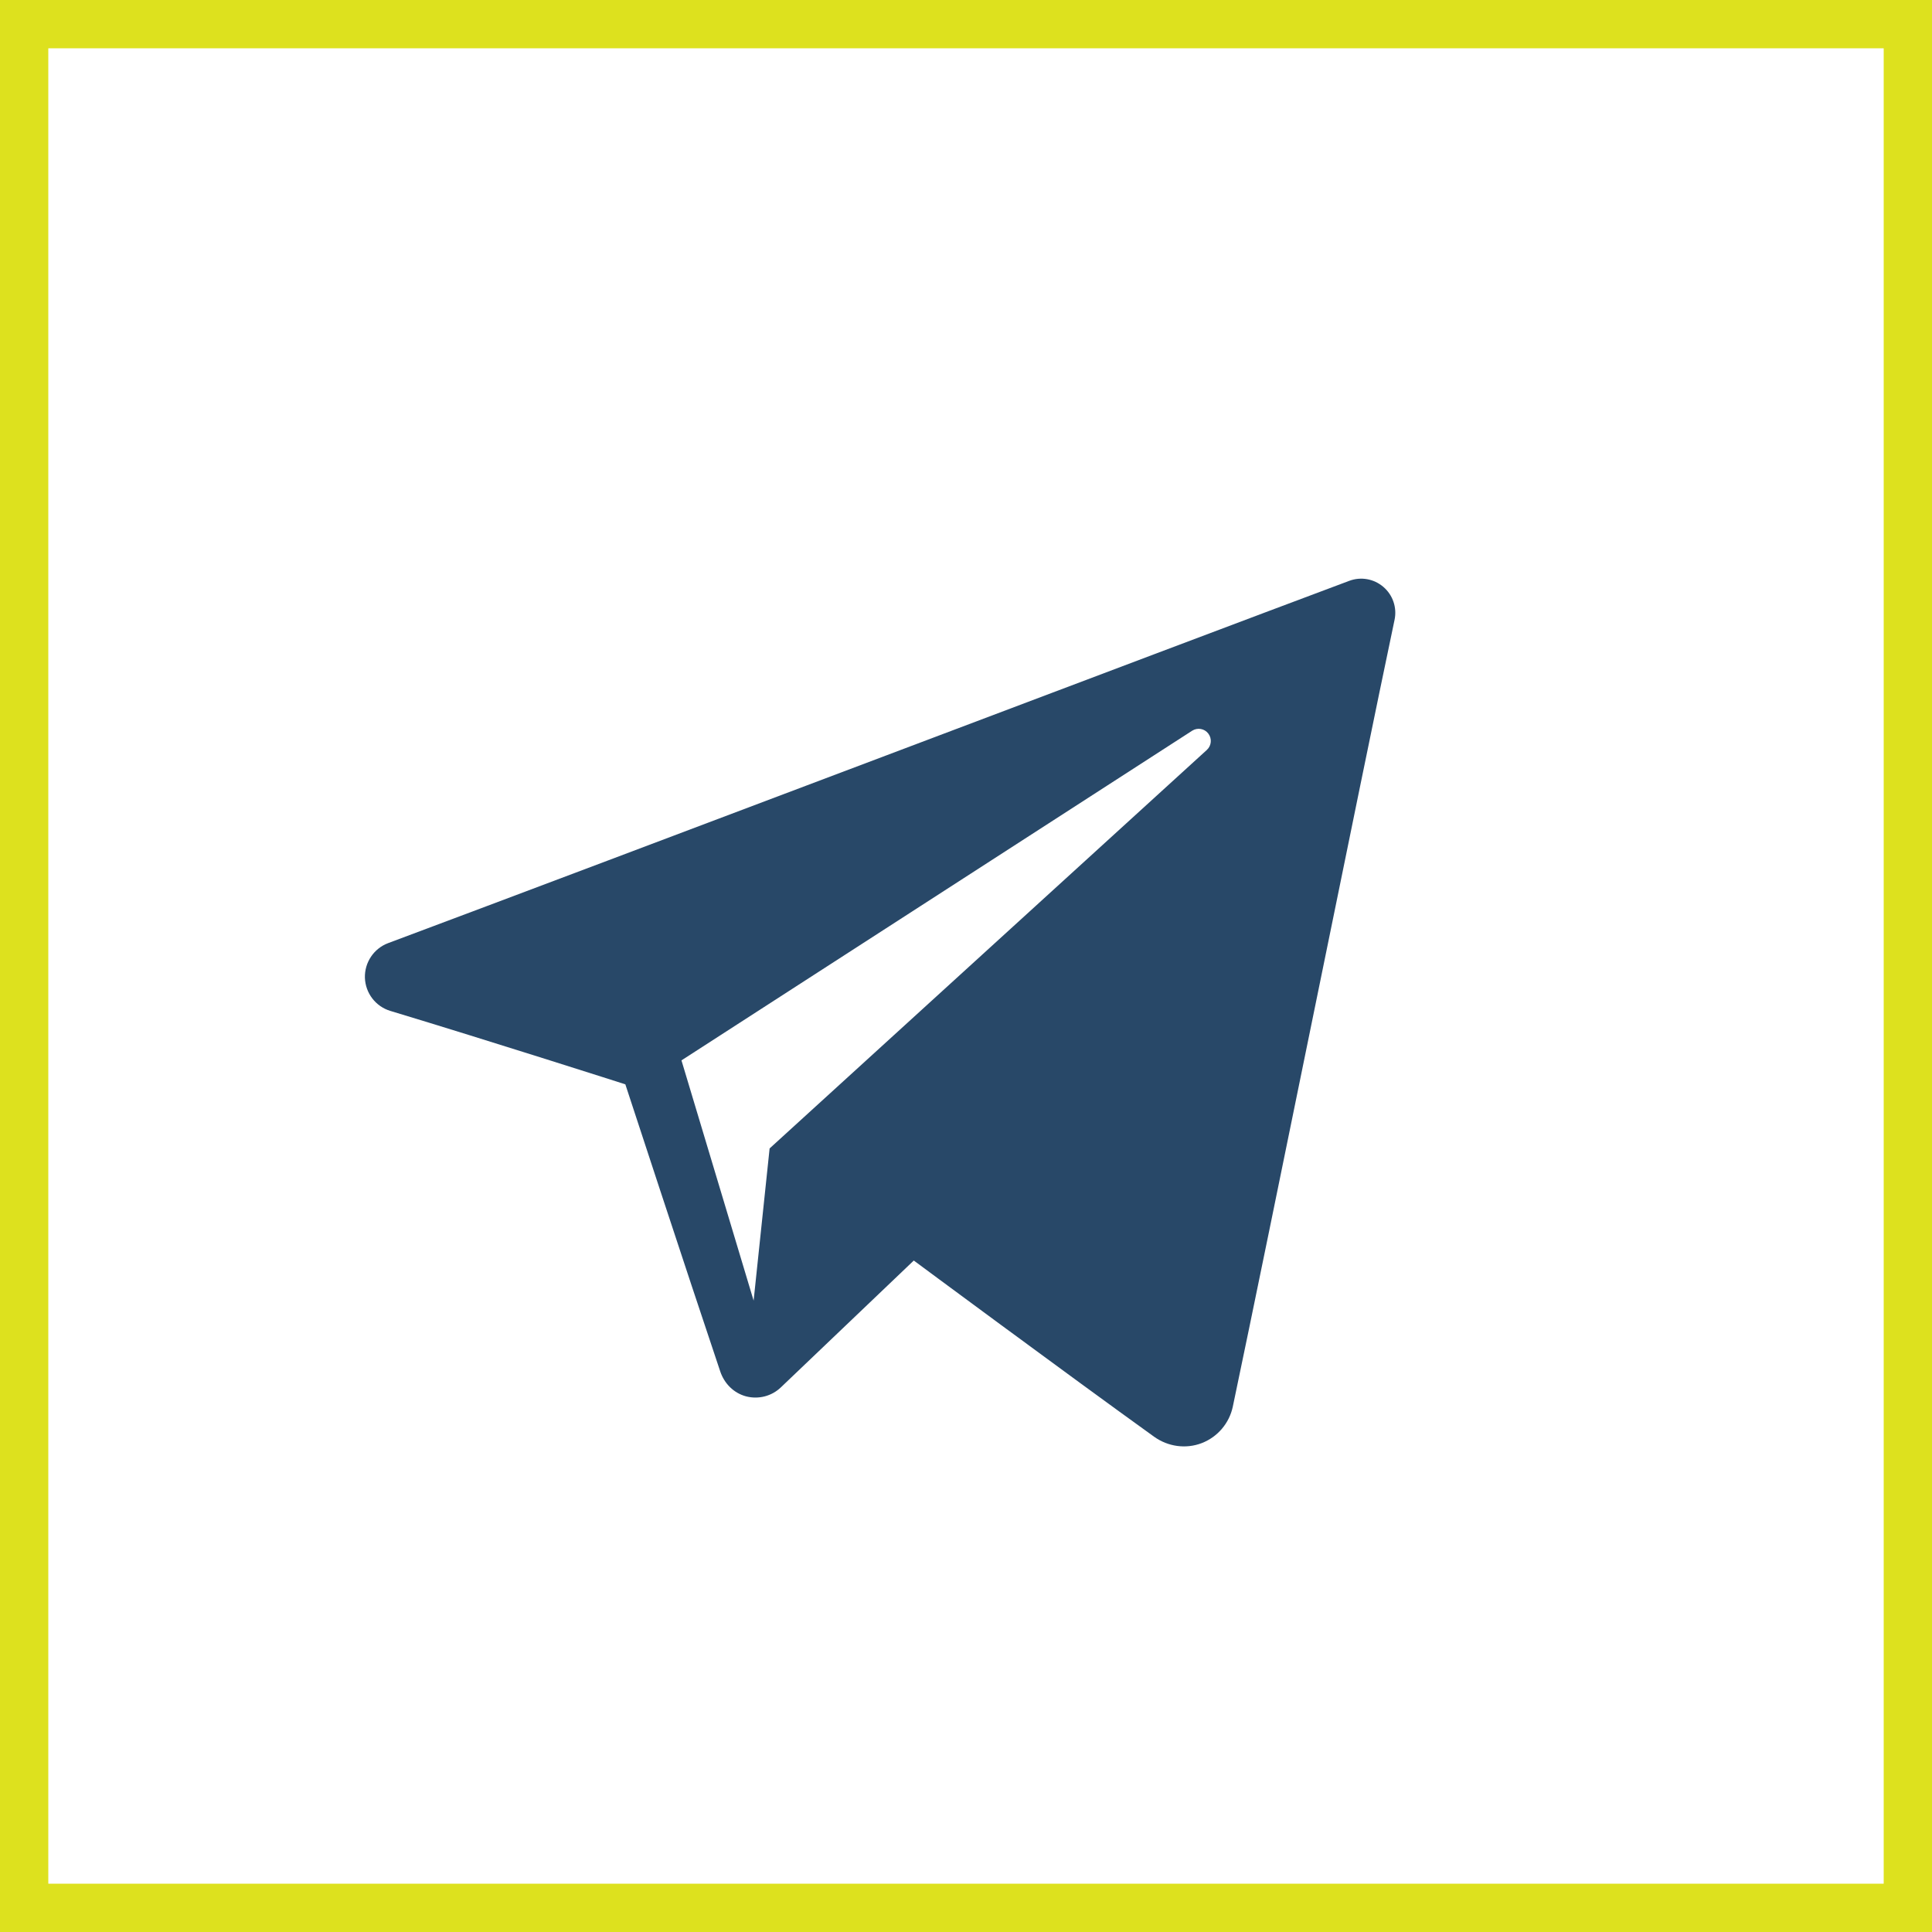
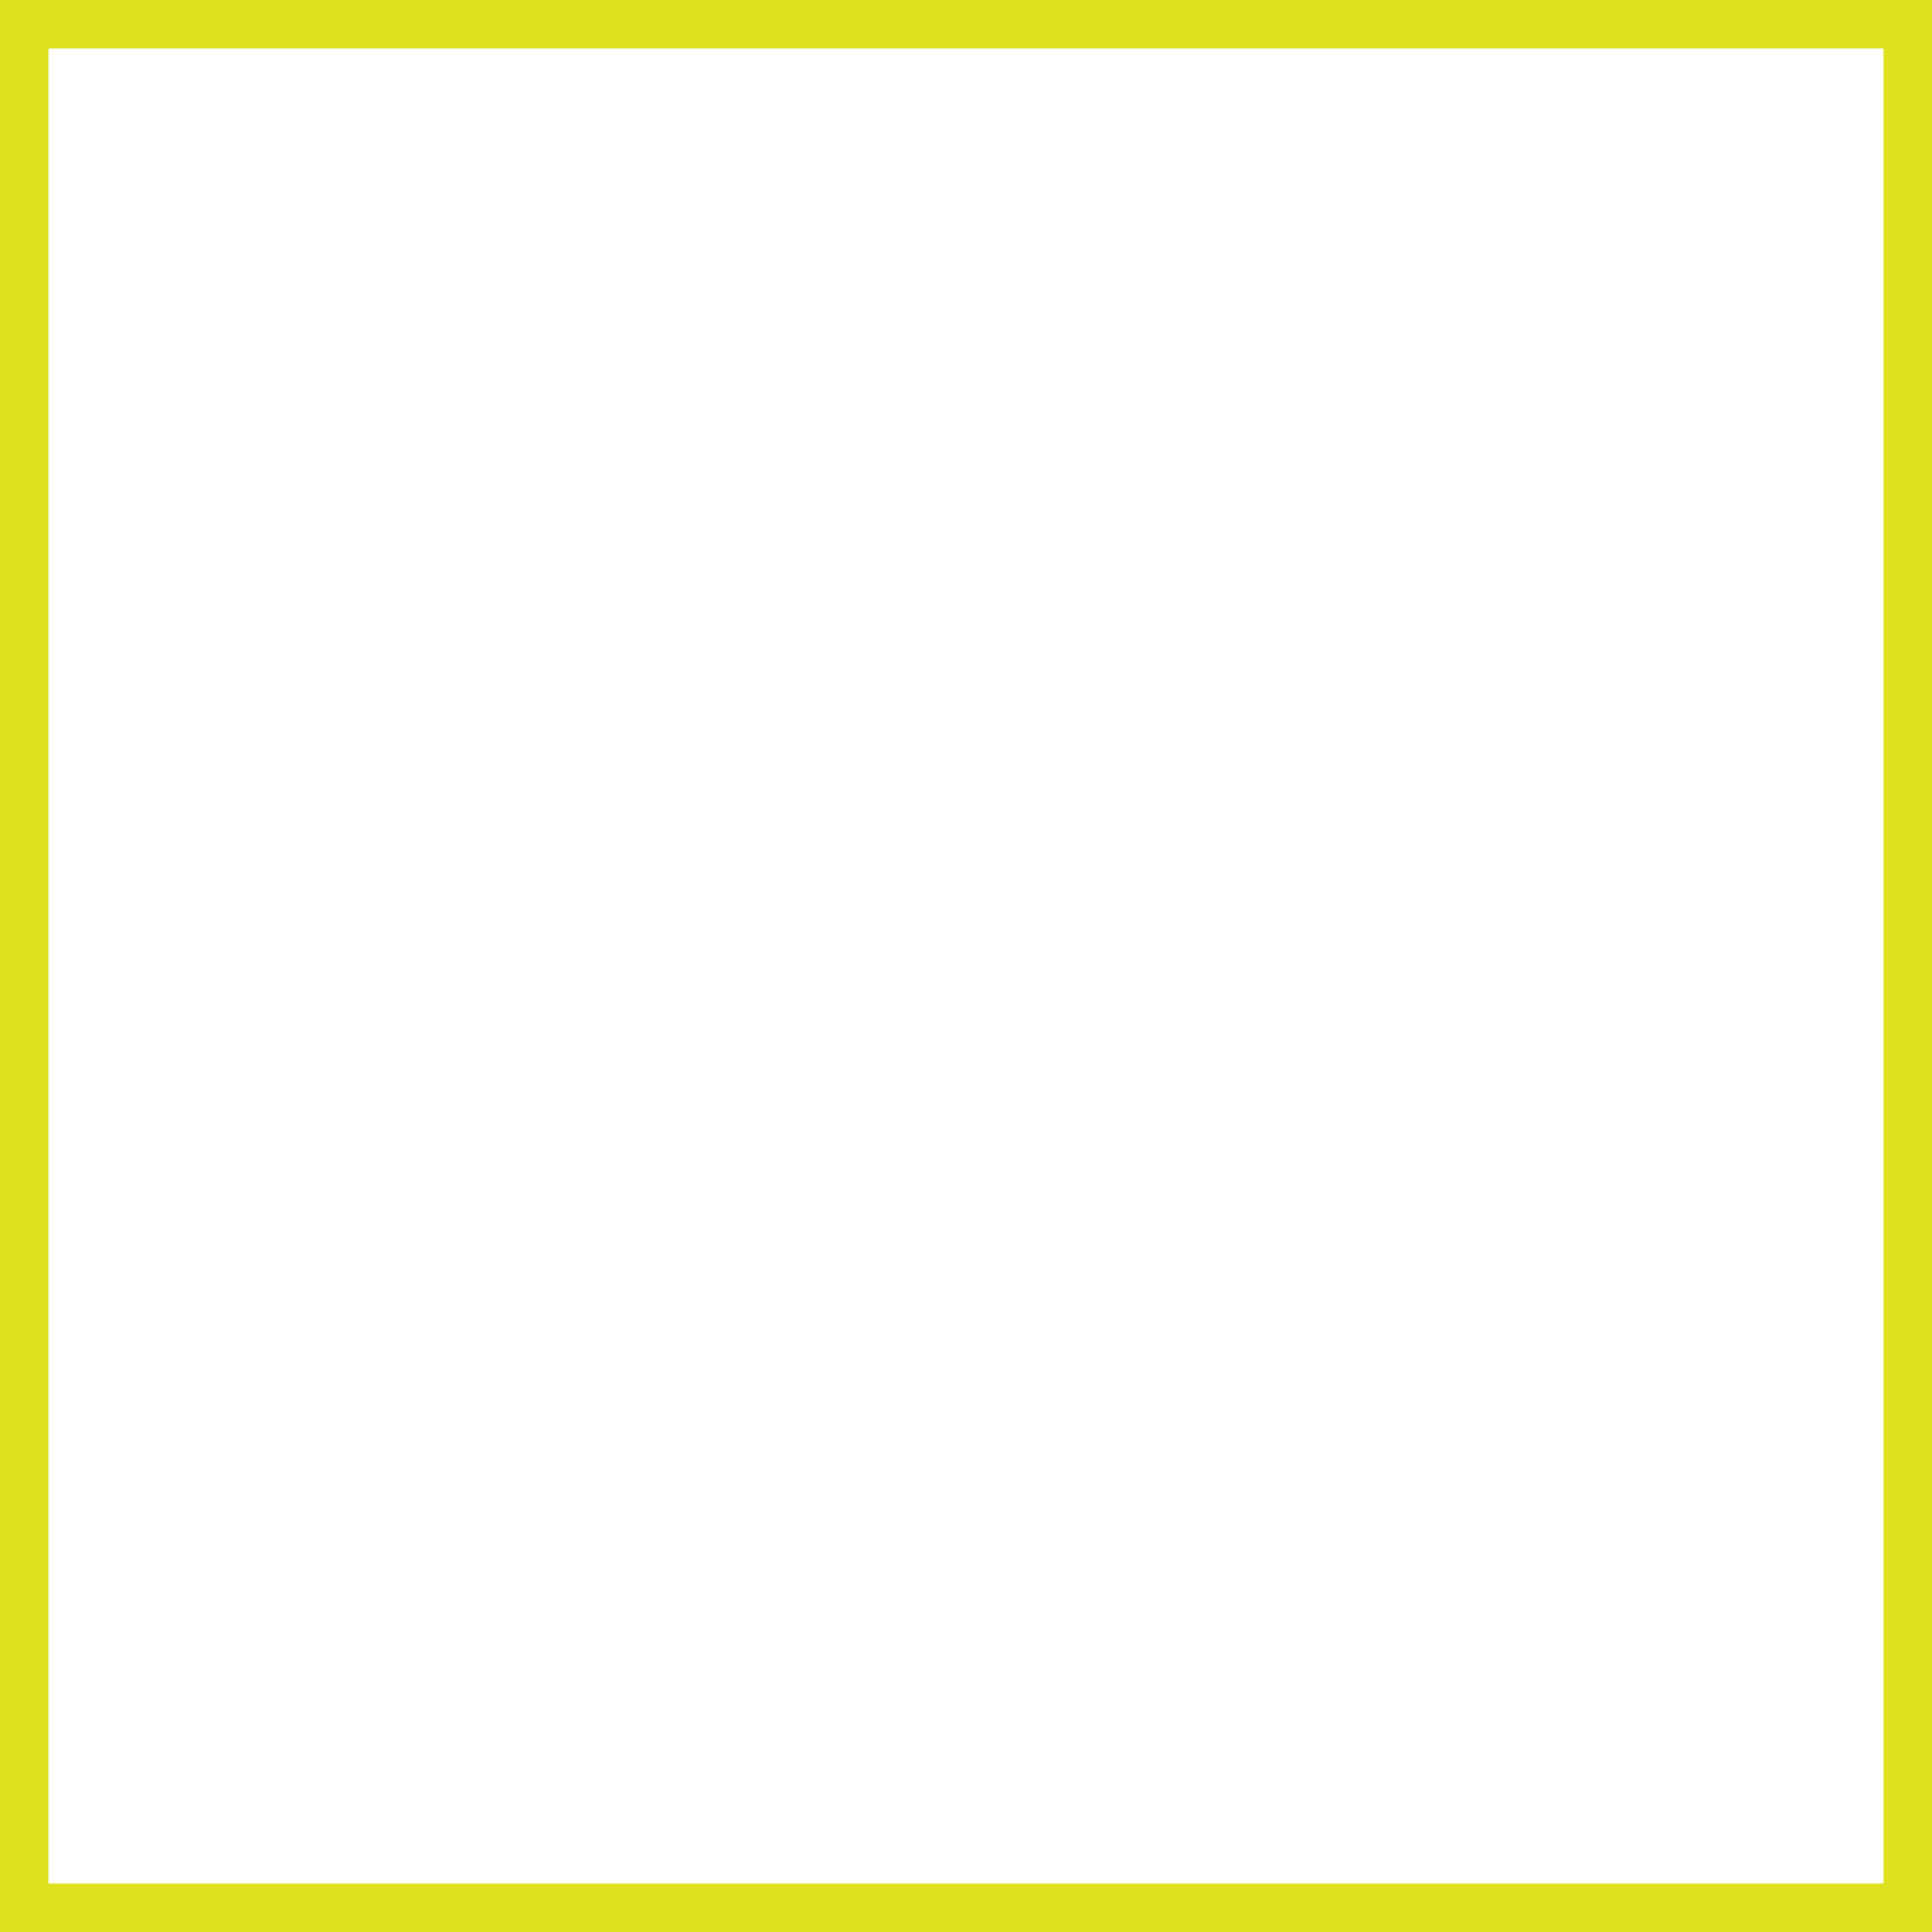
<svg xmlns="http://www.w3.org/2000/svg" width="40" height="40" viewBox="0 0 40 40" fill="none">
  <rect x="0.5" y="0.5" width="39" height="39" stroke="#DDE11E" />
-   <path fill-rule="evenodd" clip-rule="evenodd" d="M23.896 29.747C24.183 29.952 24.552 30.004 24.881 29.878C25.209 29.751 25.451 29.467 25.524 29.123C26.296 25.455 28.169 16.169 28.873 12.832C28.926 12.58 28.837 12.319 28.642 12.152C28.446 11.983 28.175 11.935 27.934 12.026C24.206 13.42 12.728 17.772 8.037 19.526C7.739 19.637 7.546 19.927 7.555 20.244C7.566 20.562 7.777 20.838 8.082 20.93C10.185 21.565 12.947 22.45 12.947 22.45C12.947 22.45 14.237 26.389 14.911 28.392C14.995 28.644 15.189 28.841 15.446 28.91C15.703 28.977 15.976 28.907 16.167 28.724C17.248 27.693 18.919 26.098 18.919 26.098C18.919 26.098 22.095 28.452 23.896 29.747ZM14.109 21.954L15.603 26.928L15.934 23.777C15.934 23.777 21.699 18.521 24.987 15.526C25.083 15.438 25.096 15.29 25.016 15.187C24.937 15.083 24.792 15.059 24.682 15.129C20.873 17.589 14.109 21.954 14.109 21.954Z" fill="#284868" />
</svg>